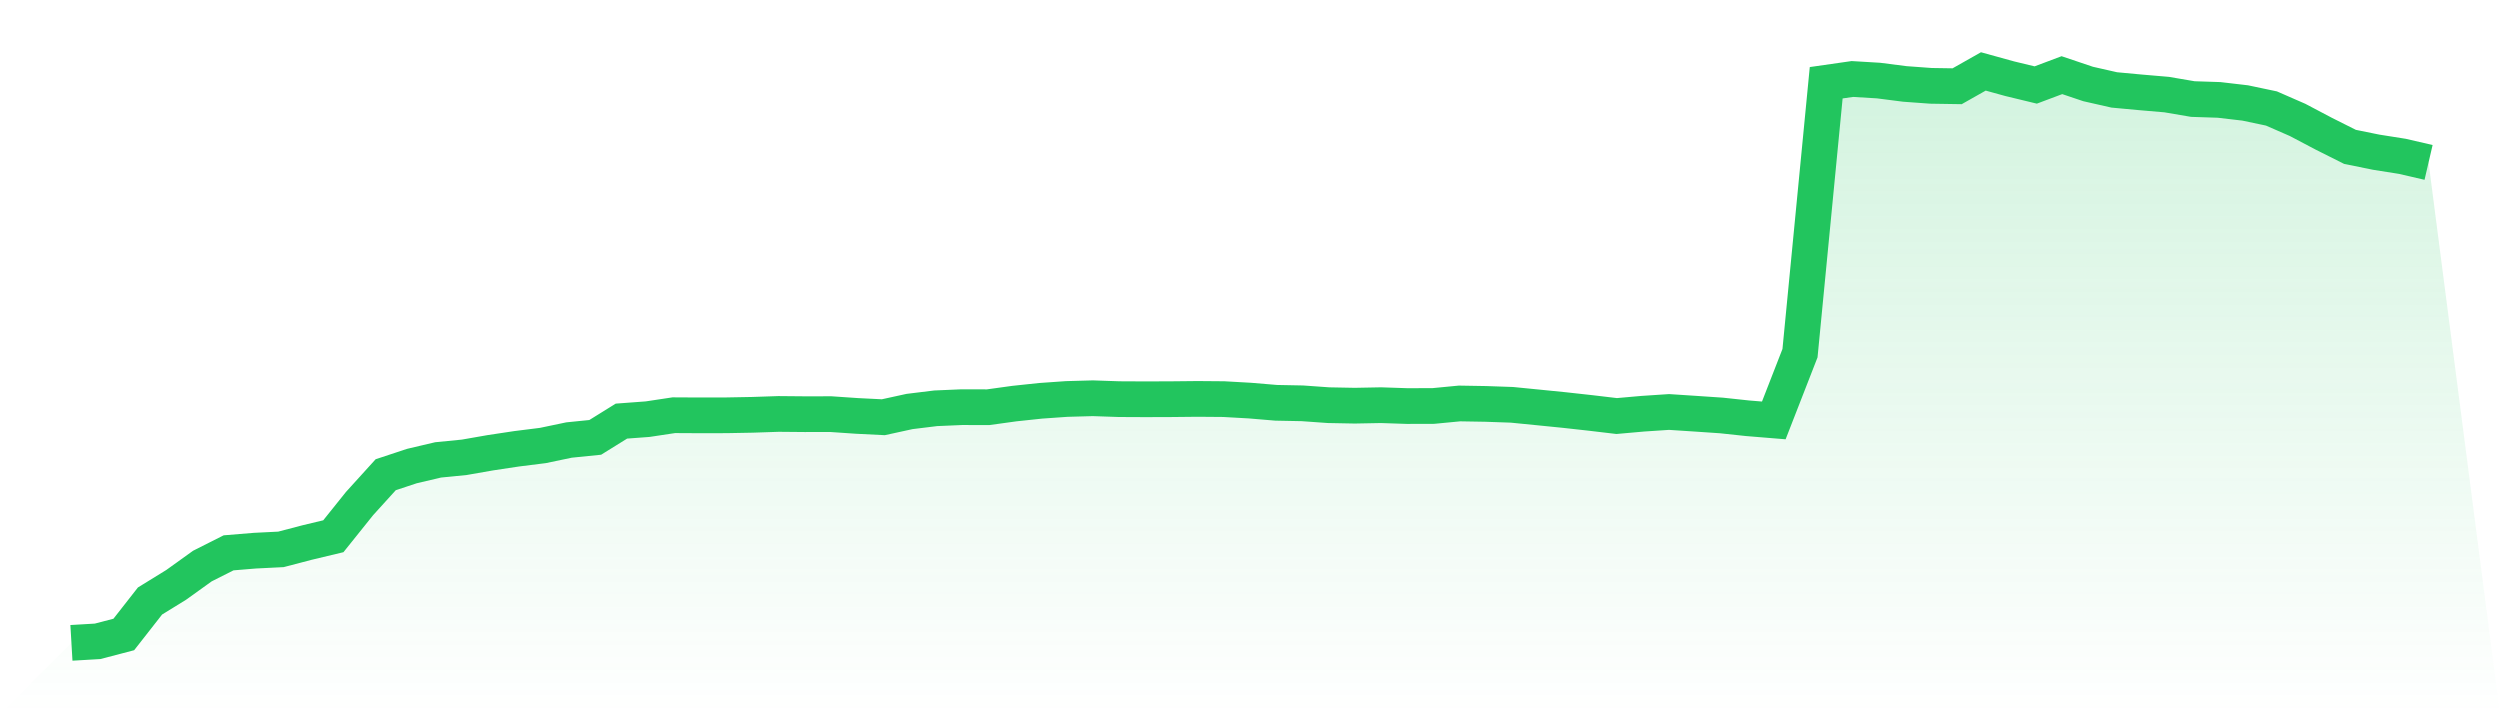
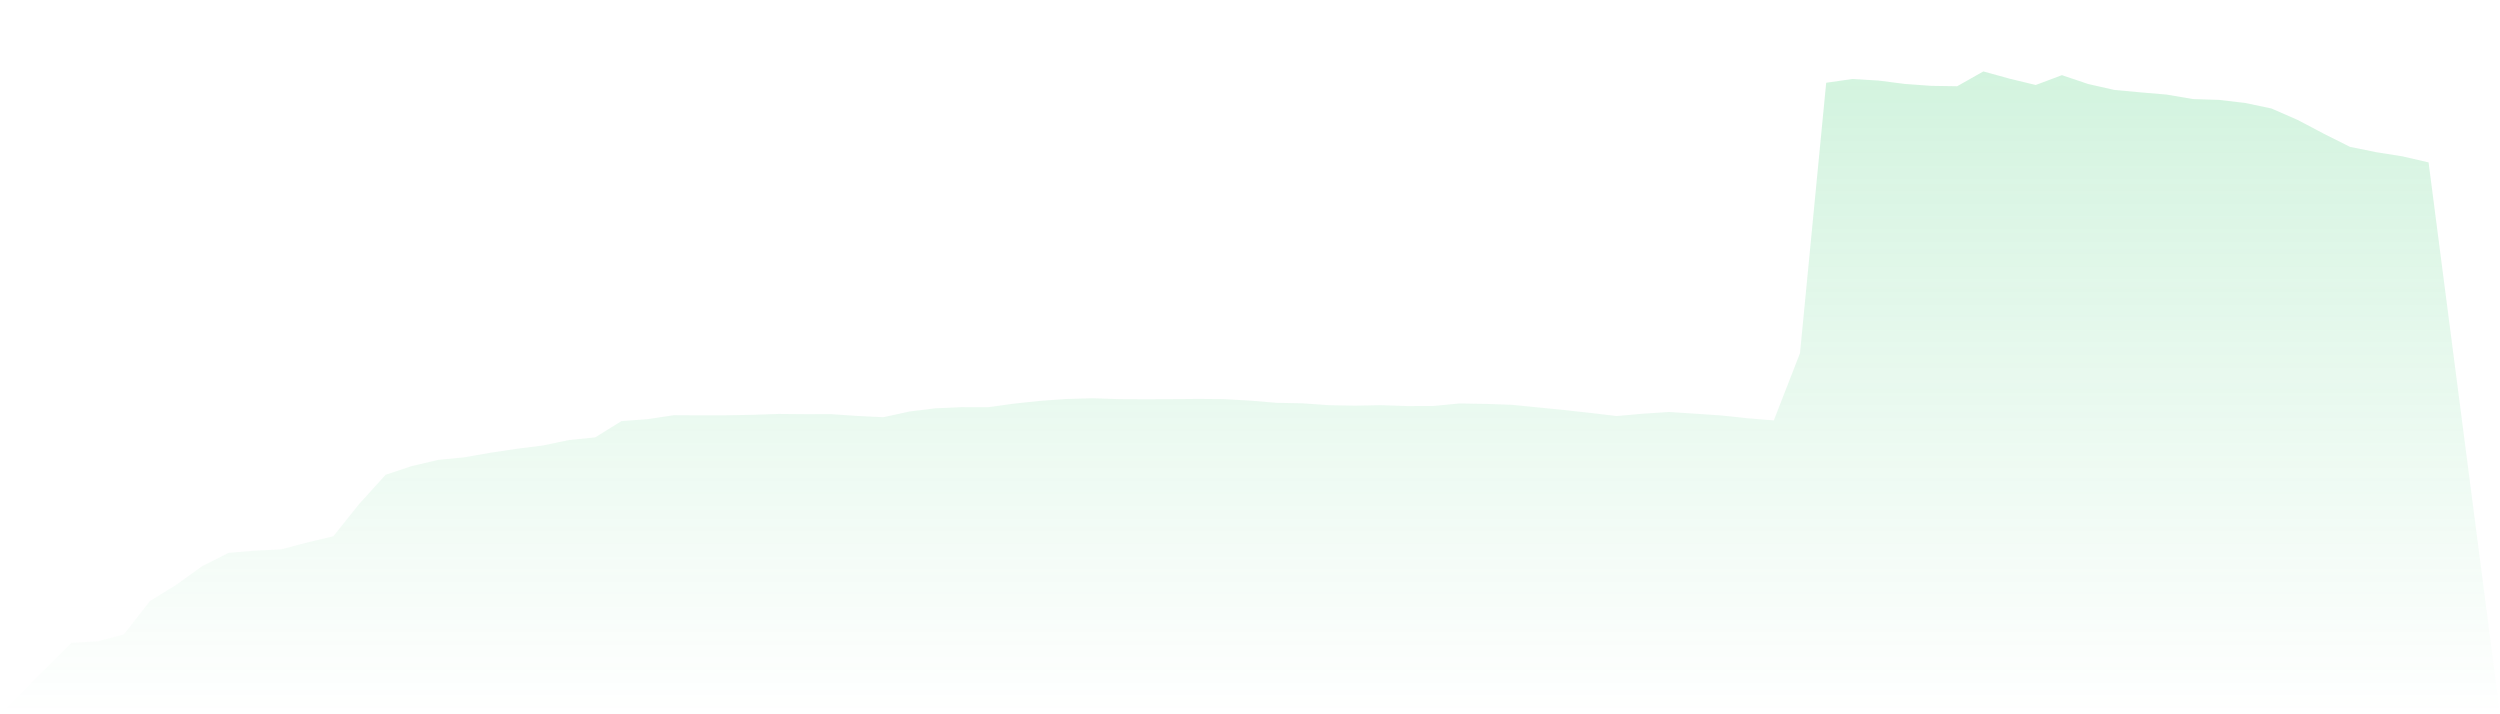
<svg xmlns="http://www.w3.org/2000/svg" viewBox="0 0 140 40">
  <defs>
    <linearGradient id="gradient" x1="0" x2="0" y1="0" y2="1">
      <stop offset="0%" stop-color="#22c55e" stop-opacity="0.2" />
      <stop offset="100%" stop-color="#22c55e" stop-opacity="0" />
    </linearGradient>
  </defs>
  <path d="M4,36 L4,36 L5.467,35.914 L6.933,35.53 L8.4,33.656 L9.867,32.752 L11.333,31.699 L12.8,30.959 L14.267,30.838 L15.733,30.765 L17.2,30.381 L18.667,30.03 L20.133,28.201 L21.6,26.584 L23.067,26.099 L24.533,25.754 L26,25.609 L27.467,25.353 L28.933,25.132 L30.4,24.948 L31.867,24.641 L33.333,24.493 L34.8,23.582 L36.267,23.473 L37.733,23.252 L39.2,23.26 L40.667,23.257 L42.133,23.23 L43.6,23.181 L45.067,23.194 L46.533,23.192 L48,23.292 L49.467,23.365 L50.933,23.044 L52.4,22.864 L53.867,22.801 L55.333,22.805 L56.8,22.602 L58.267,22.446 L59.733,22.343 L61.2,22.302 L62.667,22.352 L64.133,22.359 L65.6,22.354 L67.067,22.339 L68.533,22.351 L70,22.434 L71.467,22.557 L72.933,22.586 L74.4,22.69 L75.867,22.718 L77.333,22.69 L78.8,22.739 L80.267,22.735 L81.733,22.594 L83.2,22.619 L84.667,22.67 L86.133,22.815 L87.6,22.962 L89.067,23.124 L90.533,23.298 L92,23.168 L93.467,23.071 L94.933,23.167 L96.4,23.266 L97.867,23.423 L99.333,23.543 L100.8,19.778 L102.267,4.634 L103.733,4.424 L105.2,4.512 L106.667,4.7 L108.133,4.807 L109.6,4.83 L111.067,4 L112.533,4.405 L114,4.76 L115.467,4.209 L116.933,4.703 L118.4,5.036 L119.867,5.172 L121.333,5.297 L122.8,5.547 L124.267,5.595 L125.733,5.766 L127.2,6.075 L128.667,6.716 L130.133,7.489 L131.6,8.225 L133.067,8.523 L134.533,8.755 L136,9.095 L140,40 L0,40 z" fill="url(#gradient)" />
-   <path d="M4,36 L4,36 L5.467,35.914 L6.933,35.53 L8.4,33.656 L9.867,32.752 L11.333,31.699 L12.8,30.959 L14.267,30.838 L15.733,30.765 L17.2,30.381 L18.667,30.03 L20.133,28.201 L21.6,26.584 L23.067,26.099 L24.533,25.754 L26,25.609 L27.467,25.353 L28.933,25.132 L30.4,24.948 L31.867,24.641 L33.333,24.493 L34.8,23.582 L36.267,23.473 L37.733,23.252 L39.2,23.26 L40.667,23.257 L42.133,23.23 L43.6,23.181 L45.067,23.194 L46.533,23.192 L48,23.292 L49.467,23.365 L50.933,23.044 L52.4,22.864 L53.867,22.801 L55.333,22.805 L56.8,22.602 L58.267,22.446 L59.733,22.343 L61.2,22.302 L62.667,22.352 L64.133,22.359 L65.6,22.354 L67.067,22.339 L68.533,22.351 L70,22.434 L71.467,22.557 L72.933,22.586 L74.4,22.69 L75.867,22.718 L77.333,22.69 L78.8,22.739 L80.267,22.735 L81.733,22.594 L83.2,22.619 L84.667,22.67 L86.133,22.815 L87.6,22.962 L89.067,23.124 L90.533,23.298 L92,23.168 L93.467,23.071 L94.933,23.167 L96.4,23.266 L97.867,23.423 L99.333,23.543 L100.8,19.778 L102.267,4.634 L103.733,4.424 L105.2,4.512 L106.667,4.7 L108.133,4.807 L109.6,4.83 L111.067,4 L112.533,4.405 L114,4.76 L115.467,4.209 L116.933,4.703 L118.4,5.036 L119.867,5.172 L121.333,5.297 L122.8,5.547 L124.267,5.595 L125.733,5.766 L127.2,6.075 L128.667,6.716 L130.133,7.489 L131.6,8.225 L133.067,8.523 L134.533,8.755 L136,9.095" fill="none" stroke="#22c55e" stroke-width="2" />
</svg>